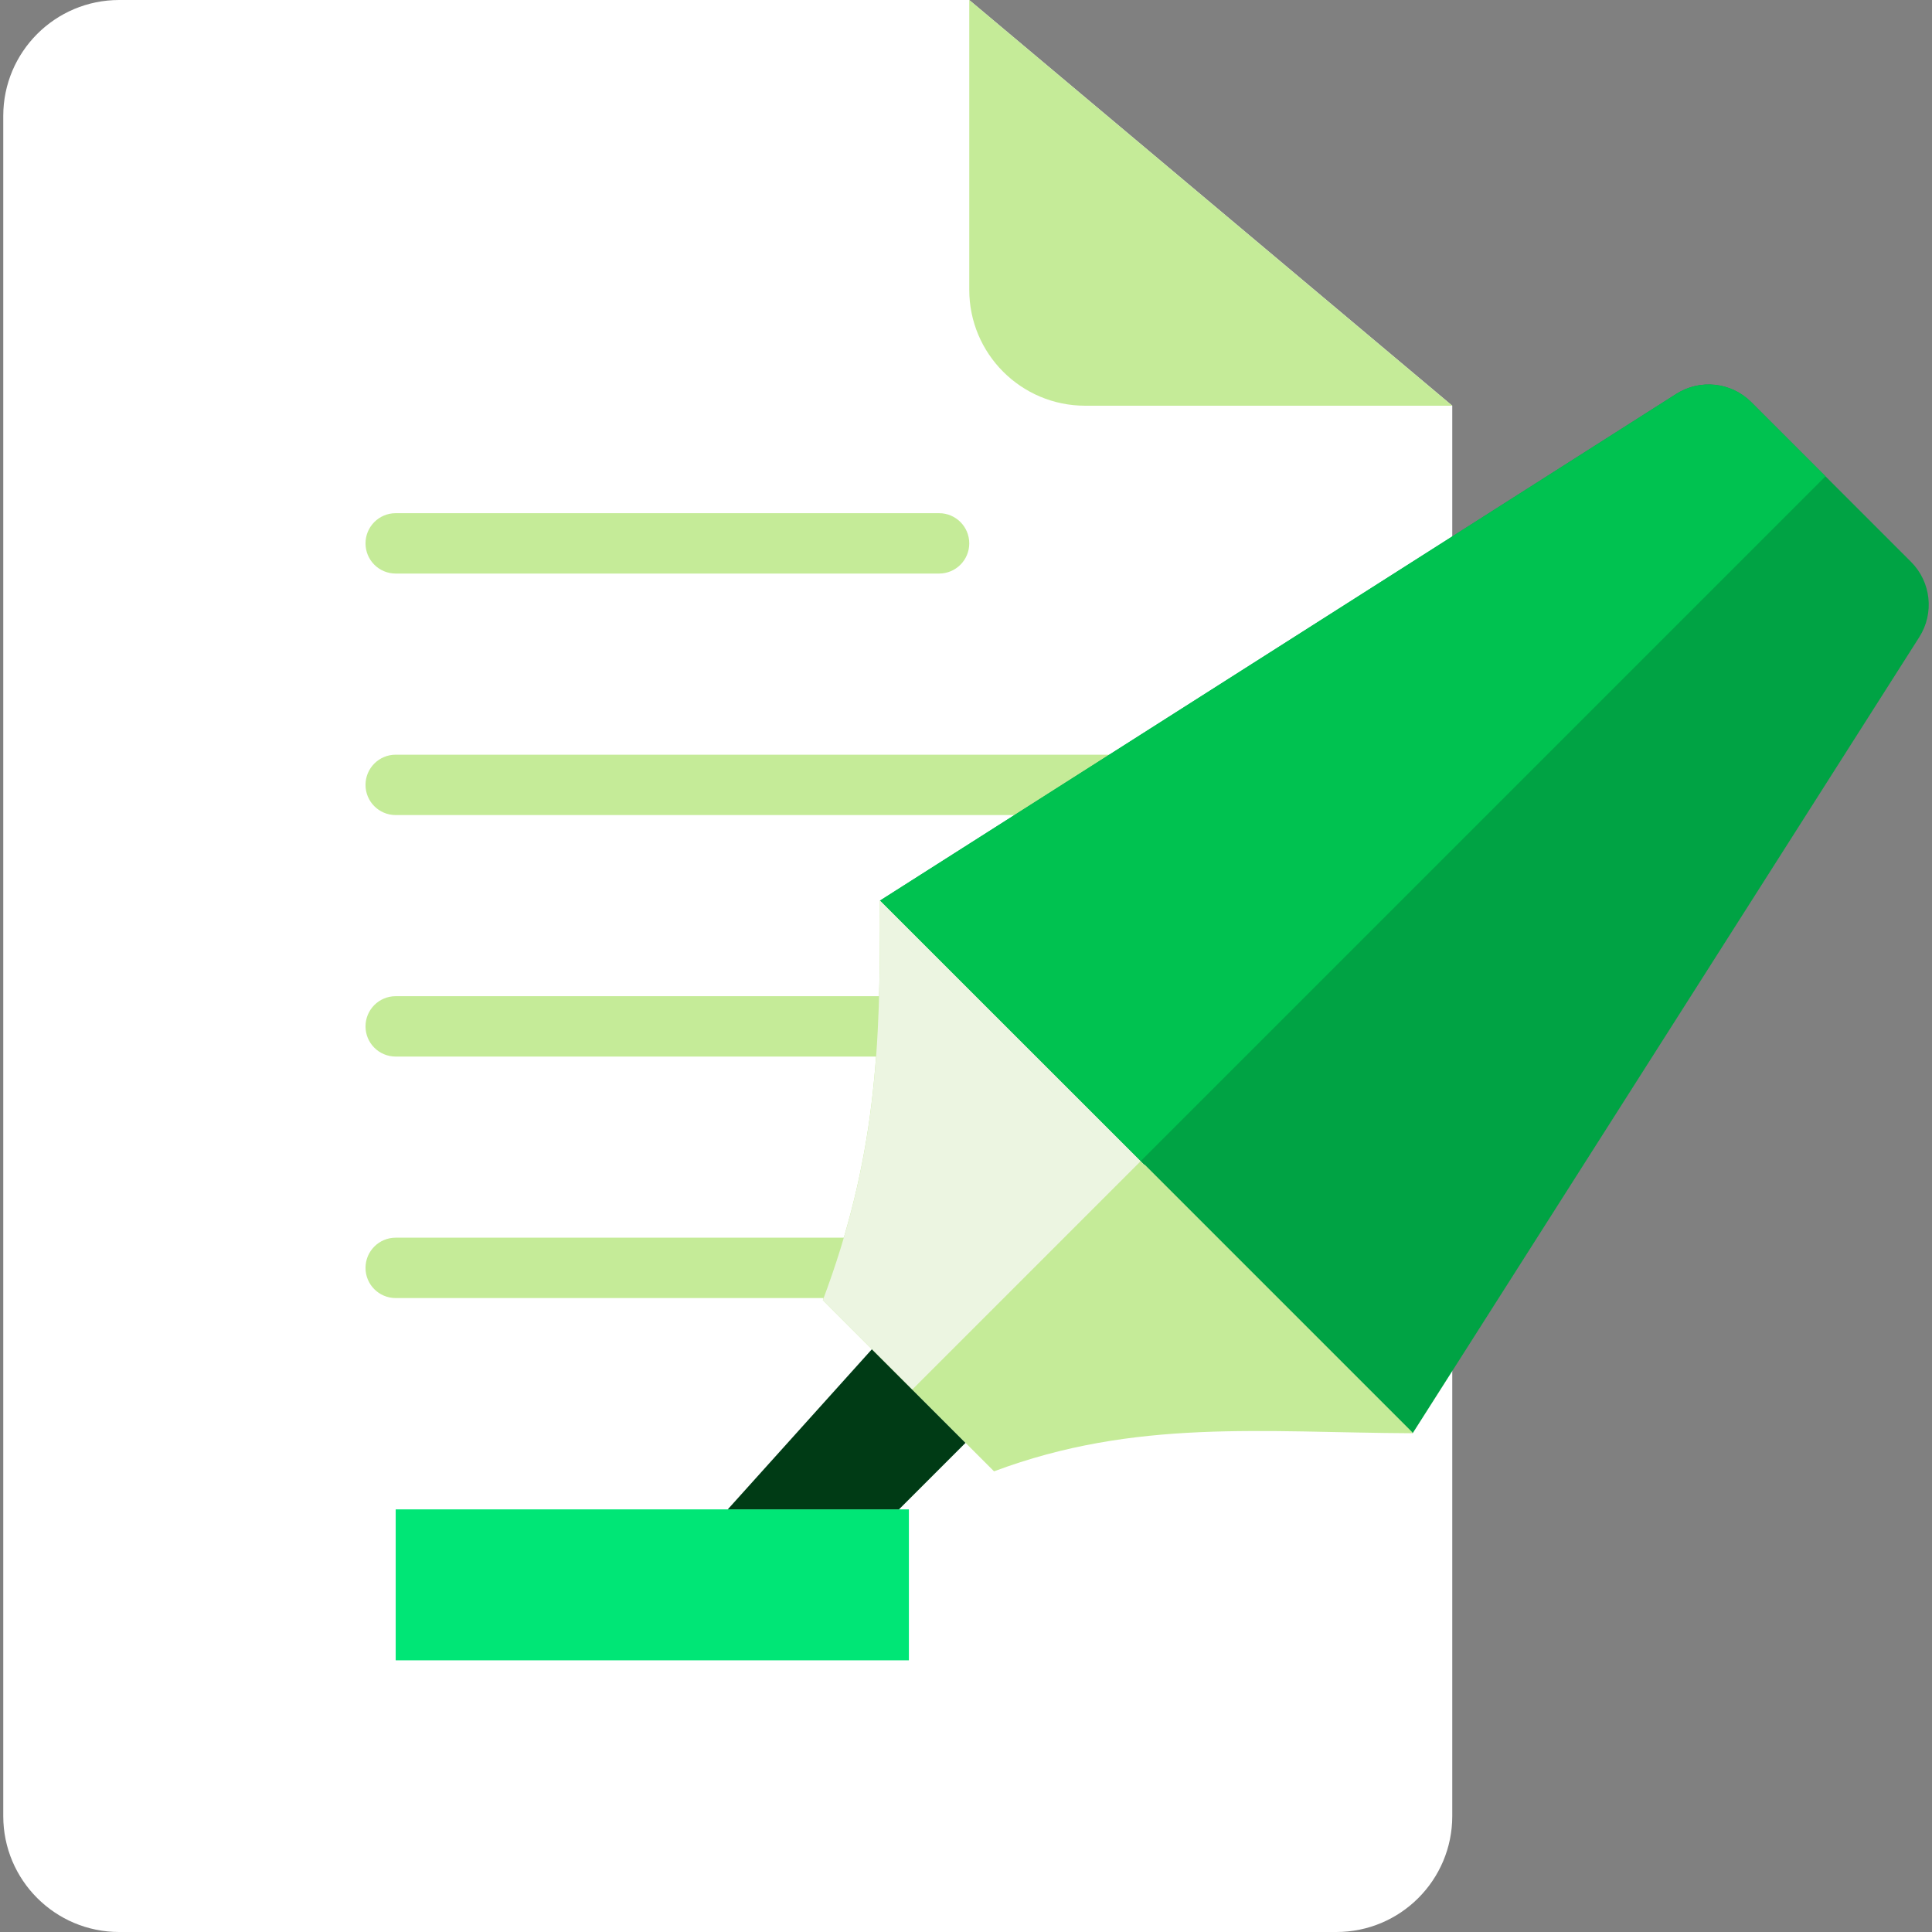
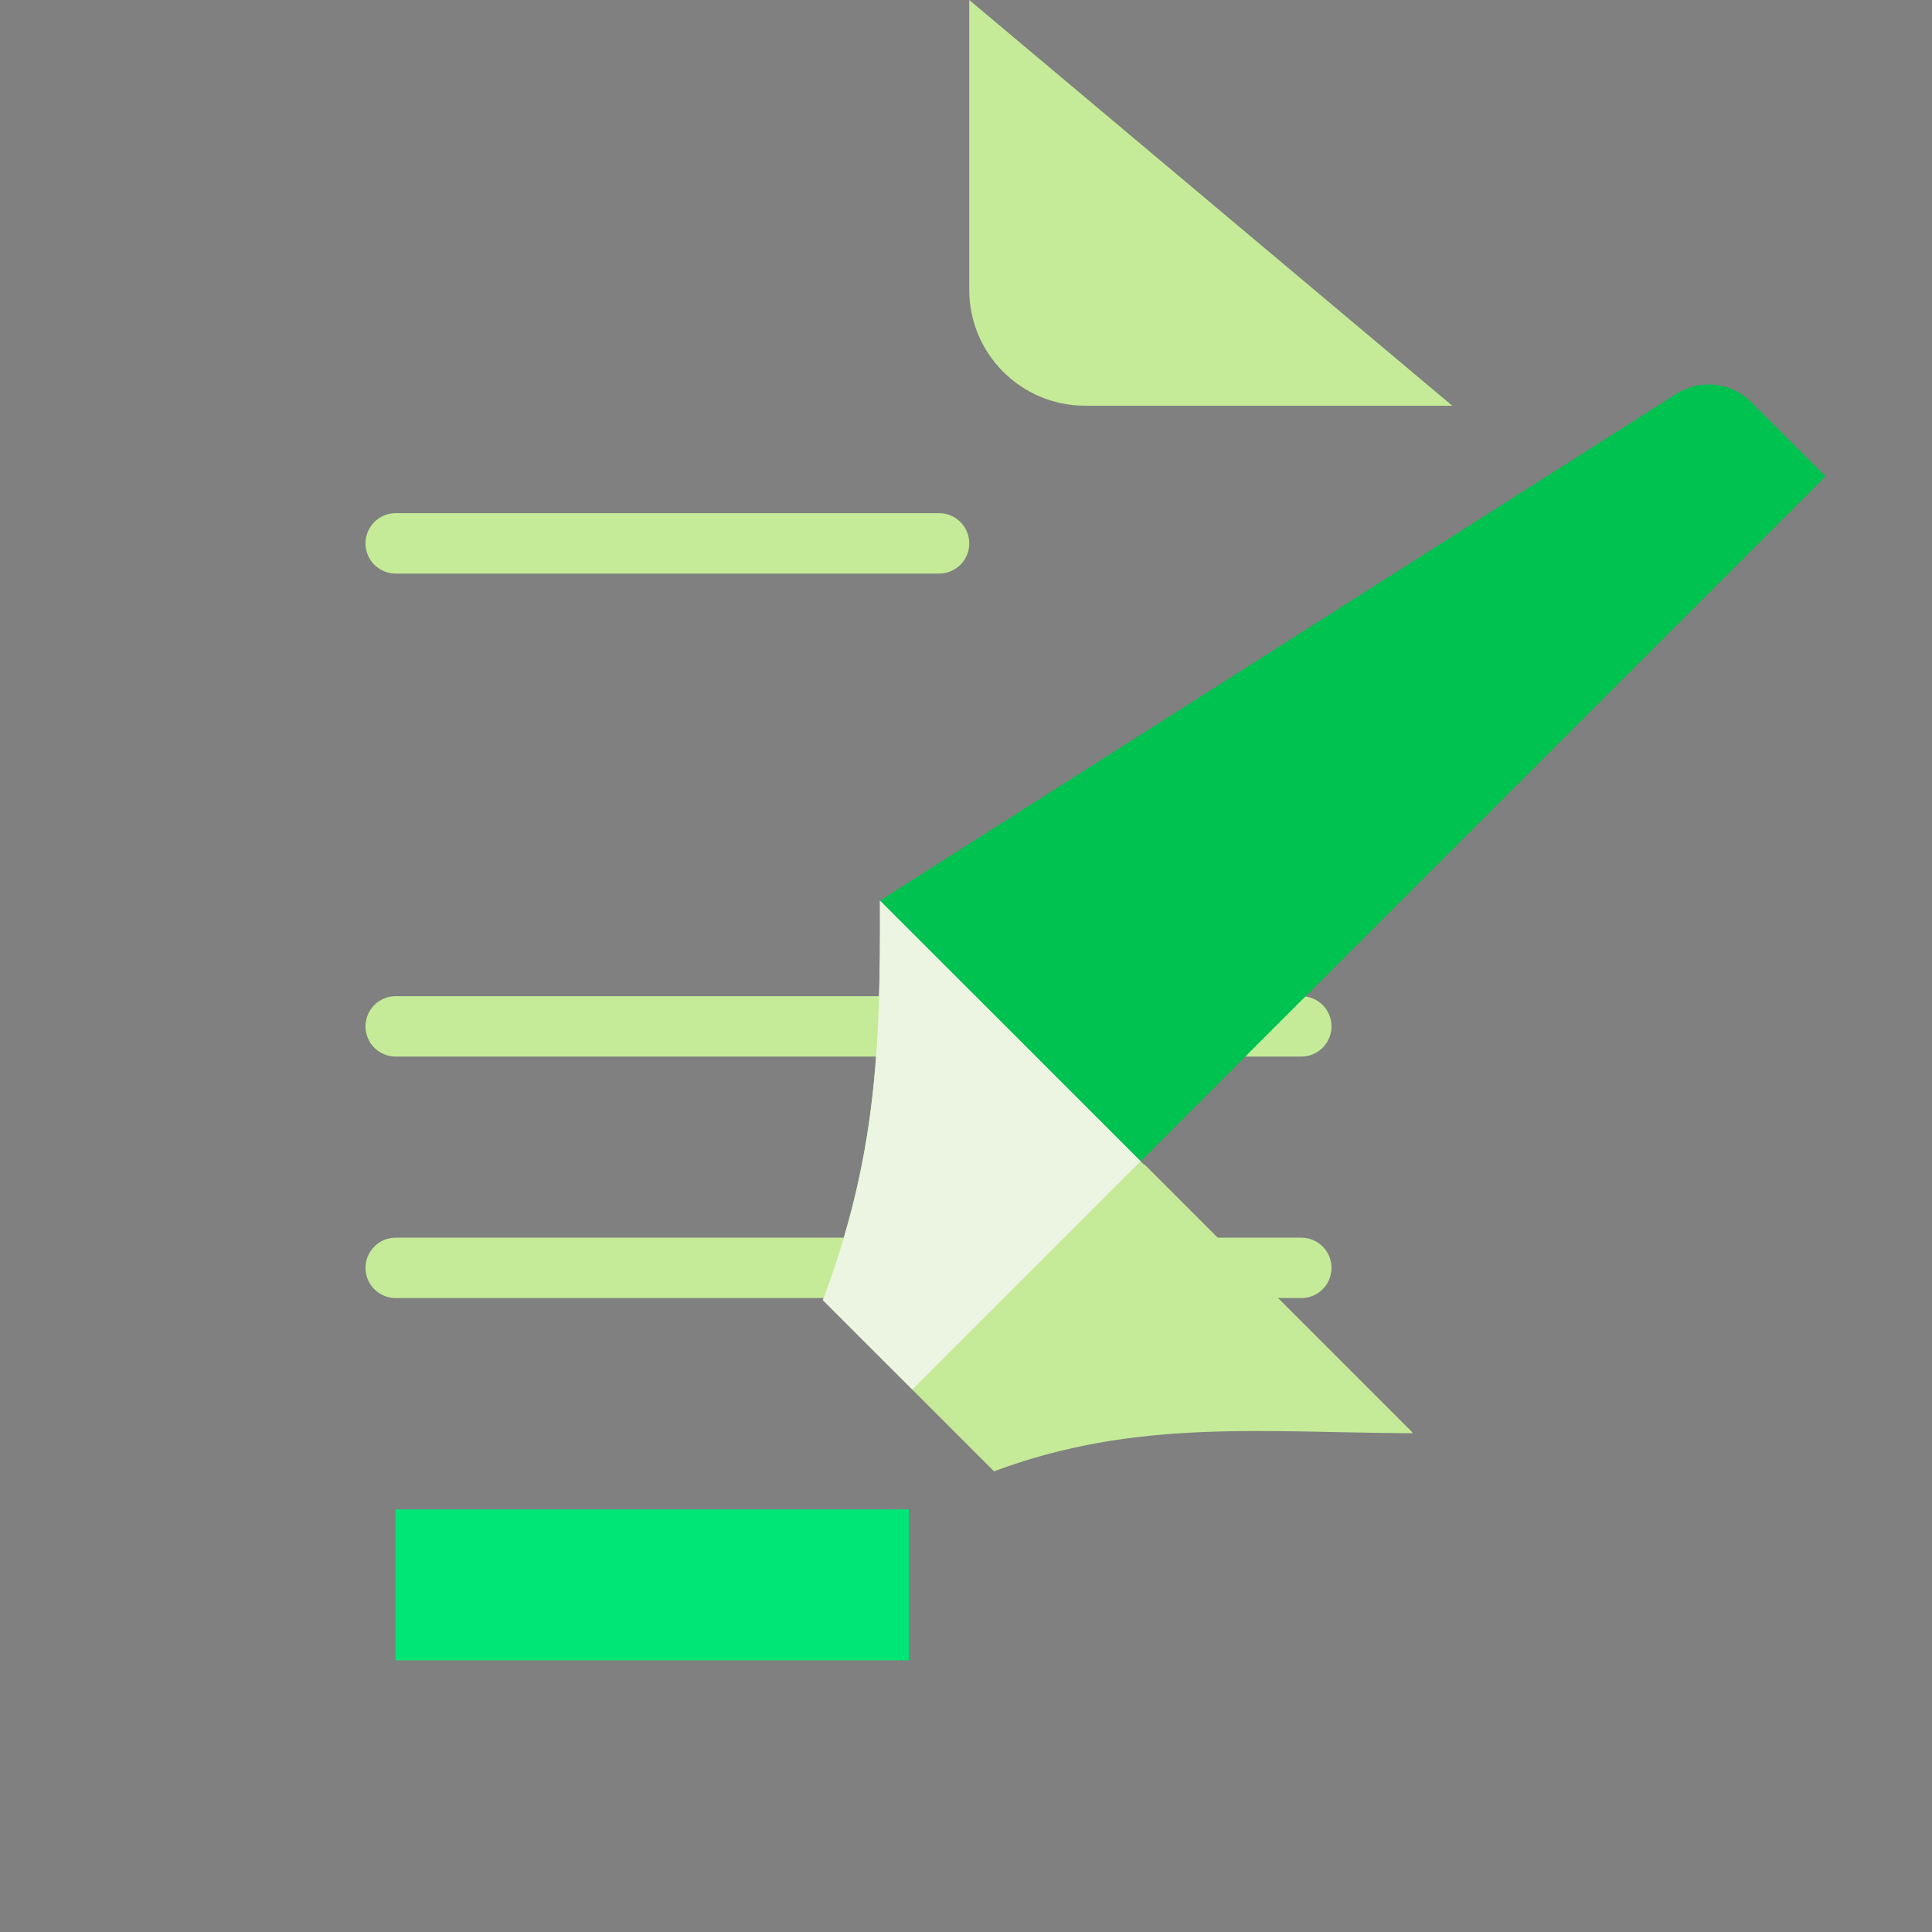
<svg xmlns="http://www.w3.org/2000/svg" version="1.1" id="Layer_1" x="0px" y="0px" viewBox="0 0 481.882 481.882" style="enable-background:new 0 0 481.882 481.882;" xml:space="preserve">
  <rect x="0" y="0" width="481.882" height="481.882" fill="#808080" stroke="none" />
-   <path style="fill:#FFFFFF;" d="M0.813,28.913C0.813,12.943,13.756,0,29.726,0h212.028l120.471,101.188v351.782  c0,15.97-12.943,28.913-28.913,28.913H29.726c-15.97,0-28.913-12.943-28.913-28.913V28.913z" />
  <g>
    <path style="fill:#C5EB98;" d="M241.754,0v72.282c0,15.97,12.943,28.913,28.913,28.913h91.558L241.754,0z" />
    <path style="fill:#C5EB98;" d="M241.754,135.529c0,4.164-3.366,7.529-7.529,7.529H98.695c-4.164,0-7.529-3.366-7.529-7.529   c0-4.156,3.366-7.529,7.529-7.529h135.529C238.389,128,241.754,131.373,241.754,135.529z" />
-     <path style="fill:#C5EB98;" d="M332.107,195.765c0,4.164-3.366,7.529-7.529,7.529H98.695c-4.164,0-7.529-3.366-7.529-7.529   c0-4.156,3.366-7.529,7.529-7.529h225.882C328.742,188.235,332.107,191.608,332.107,195.765z" />
    <path style="fill:#C5EB98;" d="M332.107,256c0,4.164-3.366,7.529-7.529,7.529H98.695c-4.164,0-7.529-3.366-7.529-7.529   c0-4.156,3.366-7.529,7.529-7.529h225.882C328.742,248.471,332.107,251.844,332.107,256z" />
    <path style="fill:#C5EB98;" d="M332.107,316.235c0,4.164-3.366,7.529-7.529,7.529H98.695c-4.164,0-7.529-3.366-7.529-7.529   c0-4.156,3.366-7.529,7.529-7.529h225.882C328.742,308.706,332.107,312.079,332.107,316.235z" />
  </g>
  <rect x="98.695" y="376.471" style="fill:#00E676;" width="128" height="37.647" />
-   <path style="fill:#00A344;" d="M219.482,224.632L418.086,98.251c5.941-3.787,13.734-2.936,18.726,2.056l39.861,39.853  c4.977,4.992,5.828,12.777,2.048,18.733L352.346,357.489L219.482,224.632z" />
-   <polygon style="fill:#003B15;" points="217.487,336.512 181.519,376.471 224.226,376.471 240.828,359.868 " />
  <path style="fill:#C5EB98;" d="M352.354,357.338L285.5,290.477l-0.09,0.083l-65.943-65.928c0.173,37.399-1.016,64.346-14.238,99.644  l42.707,42.707c35.298-13.222,66.997-9.668,104.395-9.502l-0.158-0.158C352.248,357.338,352.301,357.338,352.354,357.338z" />
  <path style="fill:#00C250;" d="M436.811,100.307c-4.992-4.992-12.77-5.843-18.726-2.056L219.482,224.632l65.016,65.001  l170.827-170.827L436.811,100.307z" />
  <path style="fill:#ECF5E1;" d="M219.482,224.632c0.173,37.399-1.016,64.346-14.238,99.644l22.31,22.295l56.945-56.945  L219.482,224.632z" />
  <g>
</g>
  <g>
</g>
  <g>
</g>
  <g>
</g>
  <g>
</g>
  <g>
</g>
  <g>
</g>
  <g>
</g>
  <g>
</g>
  <g>
</g>
  <g>
</g>
  <g>
</g>
  <g>
</g>
  <g>
</g>
  <g>
</g>
</svg>